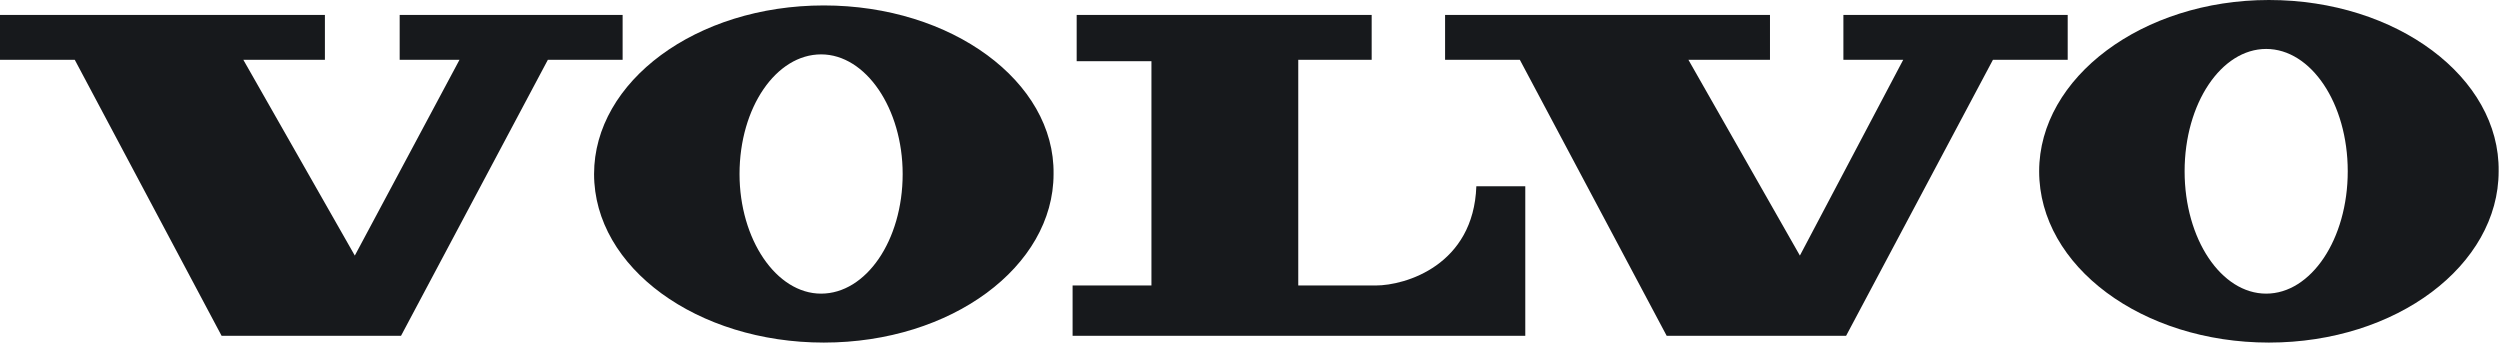
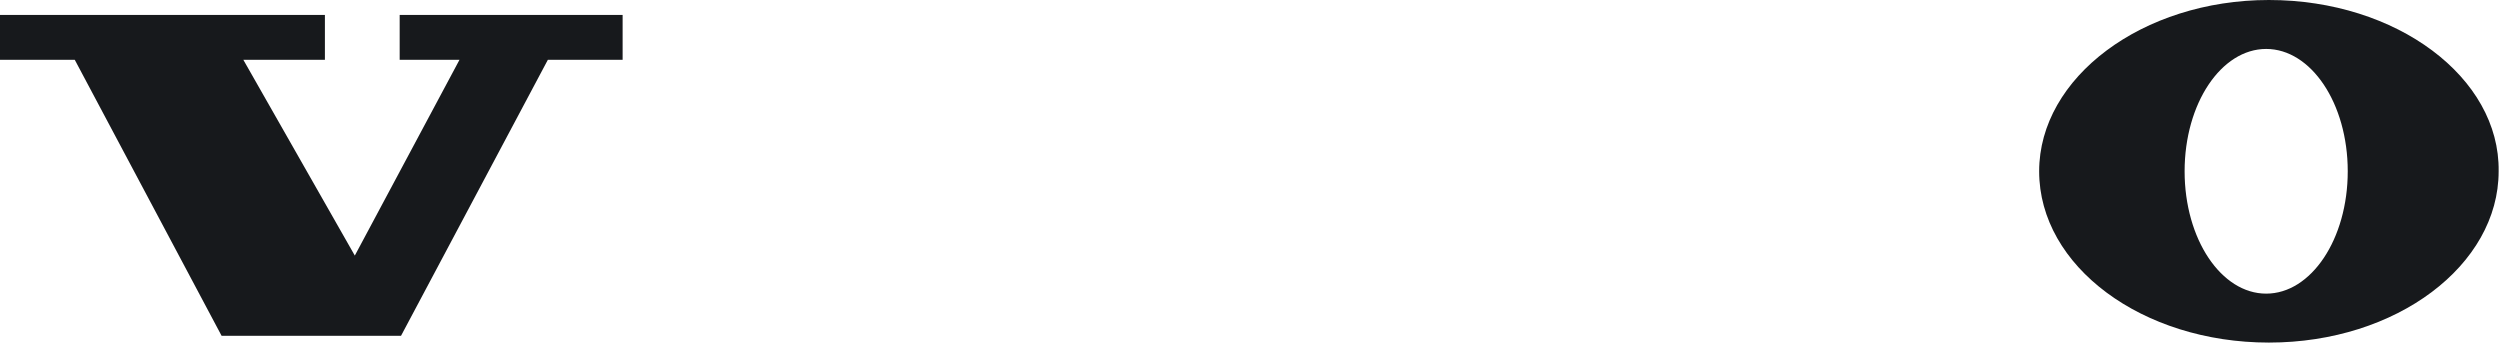
<svg xmlns="http://www.w3.org/2000/svg" xml:space="preserve" style="enable-background:new 0 0 183.9 25.3;" viewBox="0 0 183.9 25.3" y="0px" x="0px" id="Layer_1" version="1.1">
  <style type="text/css">
	.st0{fill:#231F20;}
	.st1{fill:#17191C;}
	.st2{fill:#3D3D3D;}
	.st3{fill:#FFFFFF;}
	.st4{clip-path:url(#SVGID_2_);}
	.st5{clip-path:url(#SVGID_4_);}
	.st6{clip-path:url(#SVGID_6_);}
	.st7{clip-path:url(#SVGID_8_);}
	.st8{opacity:0.69;fill:#17191C;}
	.st9{opacity:0.43;fill:#17191C;}
	.st10{opacity:0.69;fill:#231F20;}
	.st11{opacity:0.43;fill:#231F20;}
	.st12{fill-rule:evenodd;clip-rule:evenodd;fill:#3D3D3D;}
	.st13{fill-rule:evenodd;clip-rule:evenodd;fill:#231F20;}
	.st14{clip-path:url(#SVGID_10_);}
	.st15{clip-path:url(#SVGID_12_);}
	.st16{fill-rule:evenodd;clip-rule:evenodd;fill:#17191C;}
	.st17{fill-rule:evenodd;clip-rule:evenodd;}
	.st18{fill-rule:evenodd;clip-rule:evenodd;fill:#E3120B;}
	</style>
  <g>
    <g id="Page_1_1_">
      <g id="Camada_1_2_">
        <g id="g10_4_">
          <polygon points="0,1.1 0,4.4 5.5,4.4 16.3,24.7 29.5,24.7 40.3,4.4 45.8,4.4 45.8,1.1 29.4,1.1       29.4,4.4 33.8,4.4 26.1,18.8 17.9,4.4 23.9,4.4 23.9,1.1" class="st16" id="polygon12_1_" />
-           <polygon points="106.3,1.1 106.3,4.4 111.8,4.4 122.6,24.7 135.8,24.7 146.6,4.4 152.1,4.4       152.1,1.1 135.6,1.1 135.6,4.4 140,4.4 132.4,18.8 124.2,4.4 130.2,4.4 130.2,1.1" class="st16" id="polygon14_1_" />
-           <path d="M79.2,1.1v3.4h5.5l0,16.5h-5.8v3.7l5.8,0h27.5v-11h-3.6c-0.2,5.8-5.2,7.3-7.4,7.3      c-1.9,0-5.7,0-5.7,0V4.4l5.4,0l0-3.3L79.2,1.1L79.2,1.1z" class="st16" id="path16_2_" />
-           <path d="M60.4,21.6c-3.3,0-6-4-6-8.8c0-4.9,2.7-8.8,6-8.8c3.3,0,6,4,6,8.8      C66.4,17.7,63.7,21.6,60.4,21.6L60.4,21.6z M60.6,0.4c-9.4,0-16.9,5.6-16.9,12.4c0,6.9,7.6,12.4,16.9,12.4      c9.4,0,16.9-5.6,16.9-12.4C77.6,6,70,0.4,60.6,0.4L60.6,0.4z" class="st16" id="path18_2_" />
          <path d="M166.7,21.6c-3.3,0-6-4-6-9c0-5,2.7-9,6-9c3.3,0,6,4,6,9C172.7,17.6,170,21.6,166.7,21.6      L166.7,21.6z M166.9,0C157.6,0,150,5.7,150,12.6c0,7,7.6,12.6,16.9,12.6c9.4,0,16.9-5.7,16.9-12.6C183.9,5.7,176.3,0,166.9,0      L166.9,0z" class="st16" id="path20_3_" />
        </g>
      </g>
    </g>
  </g>
</svg>